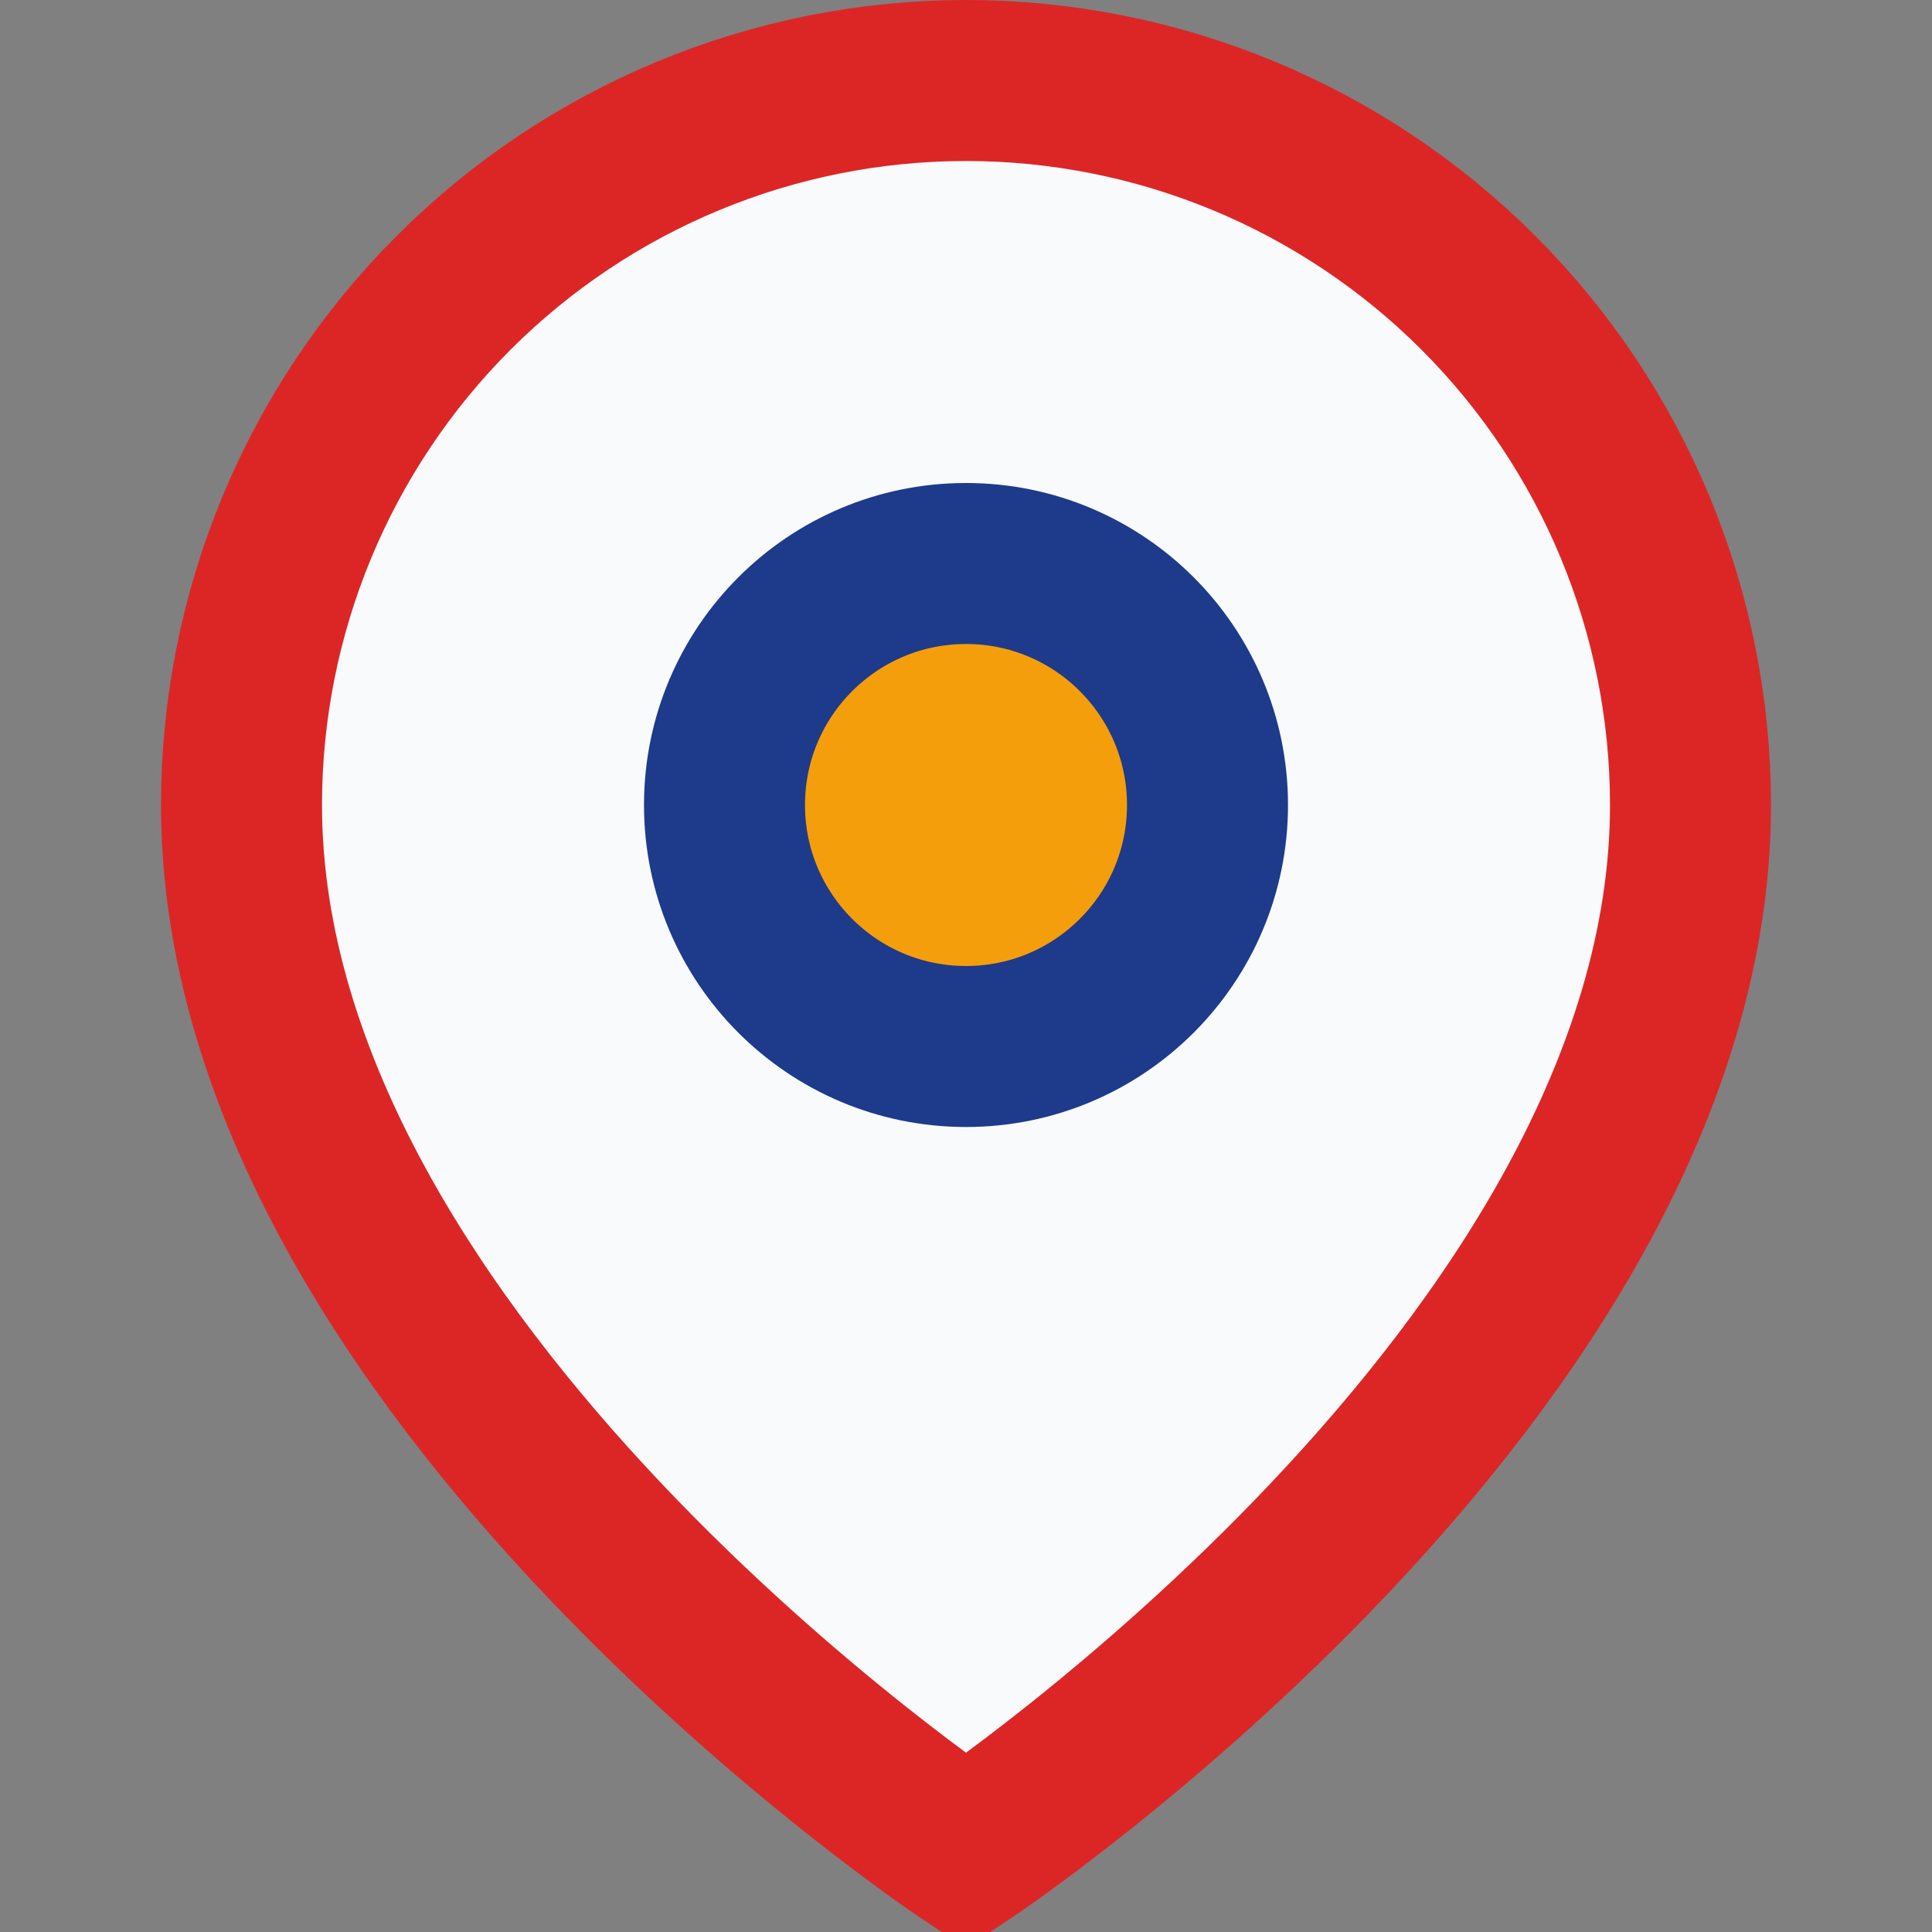
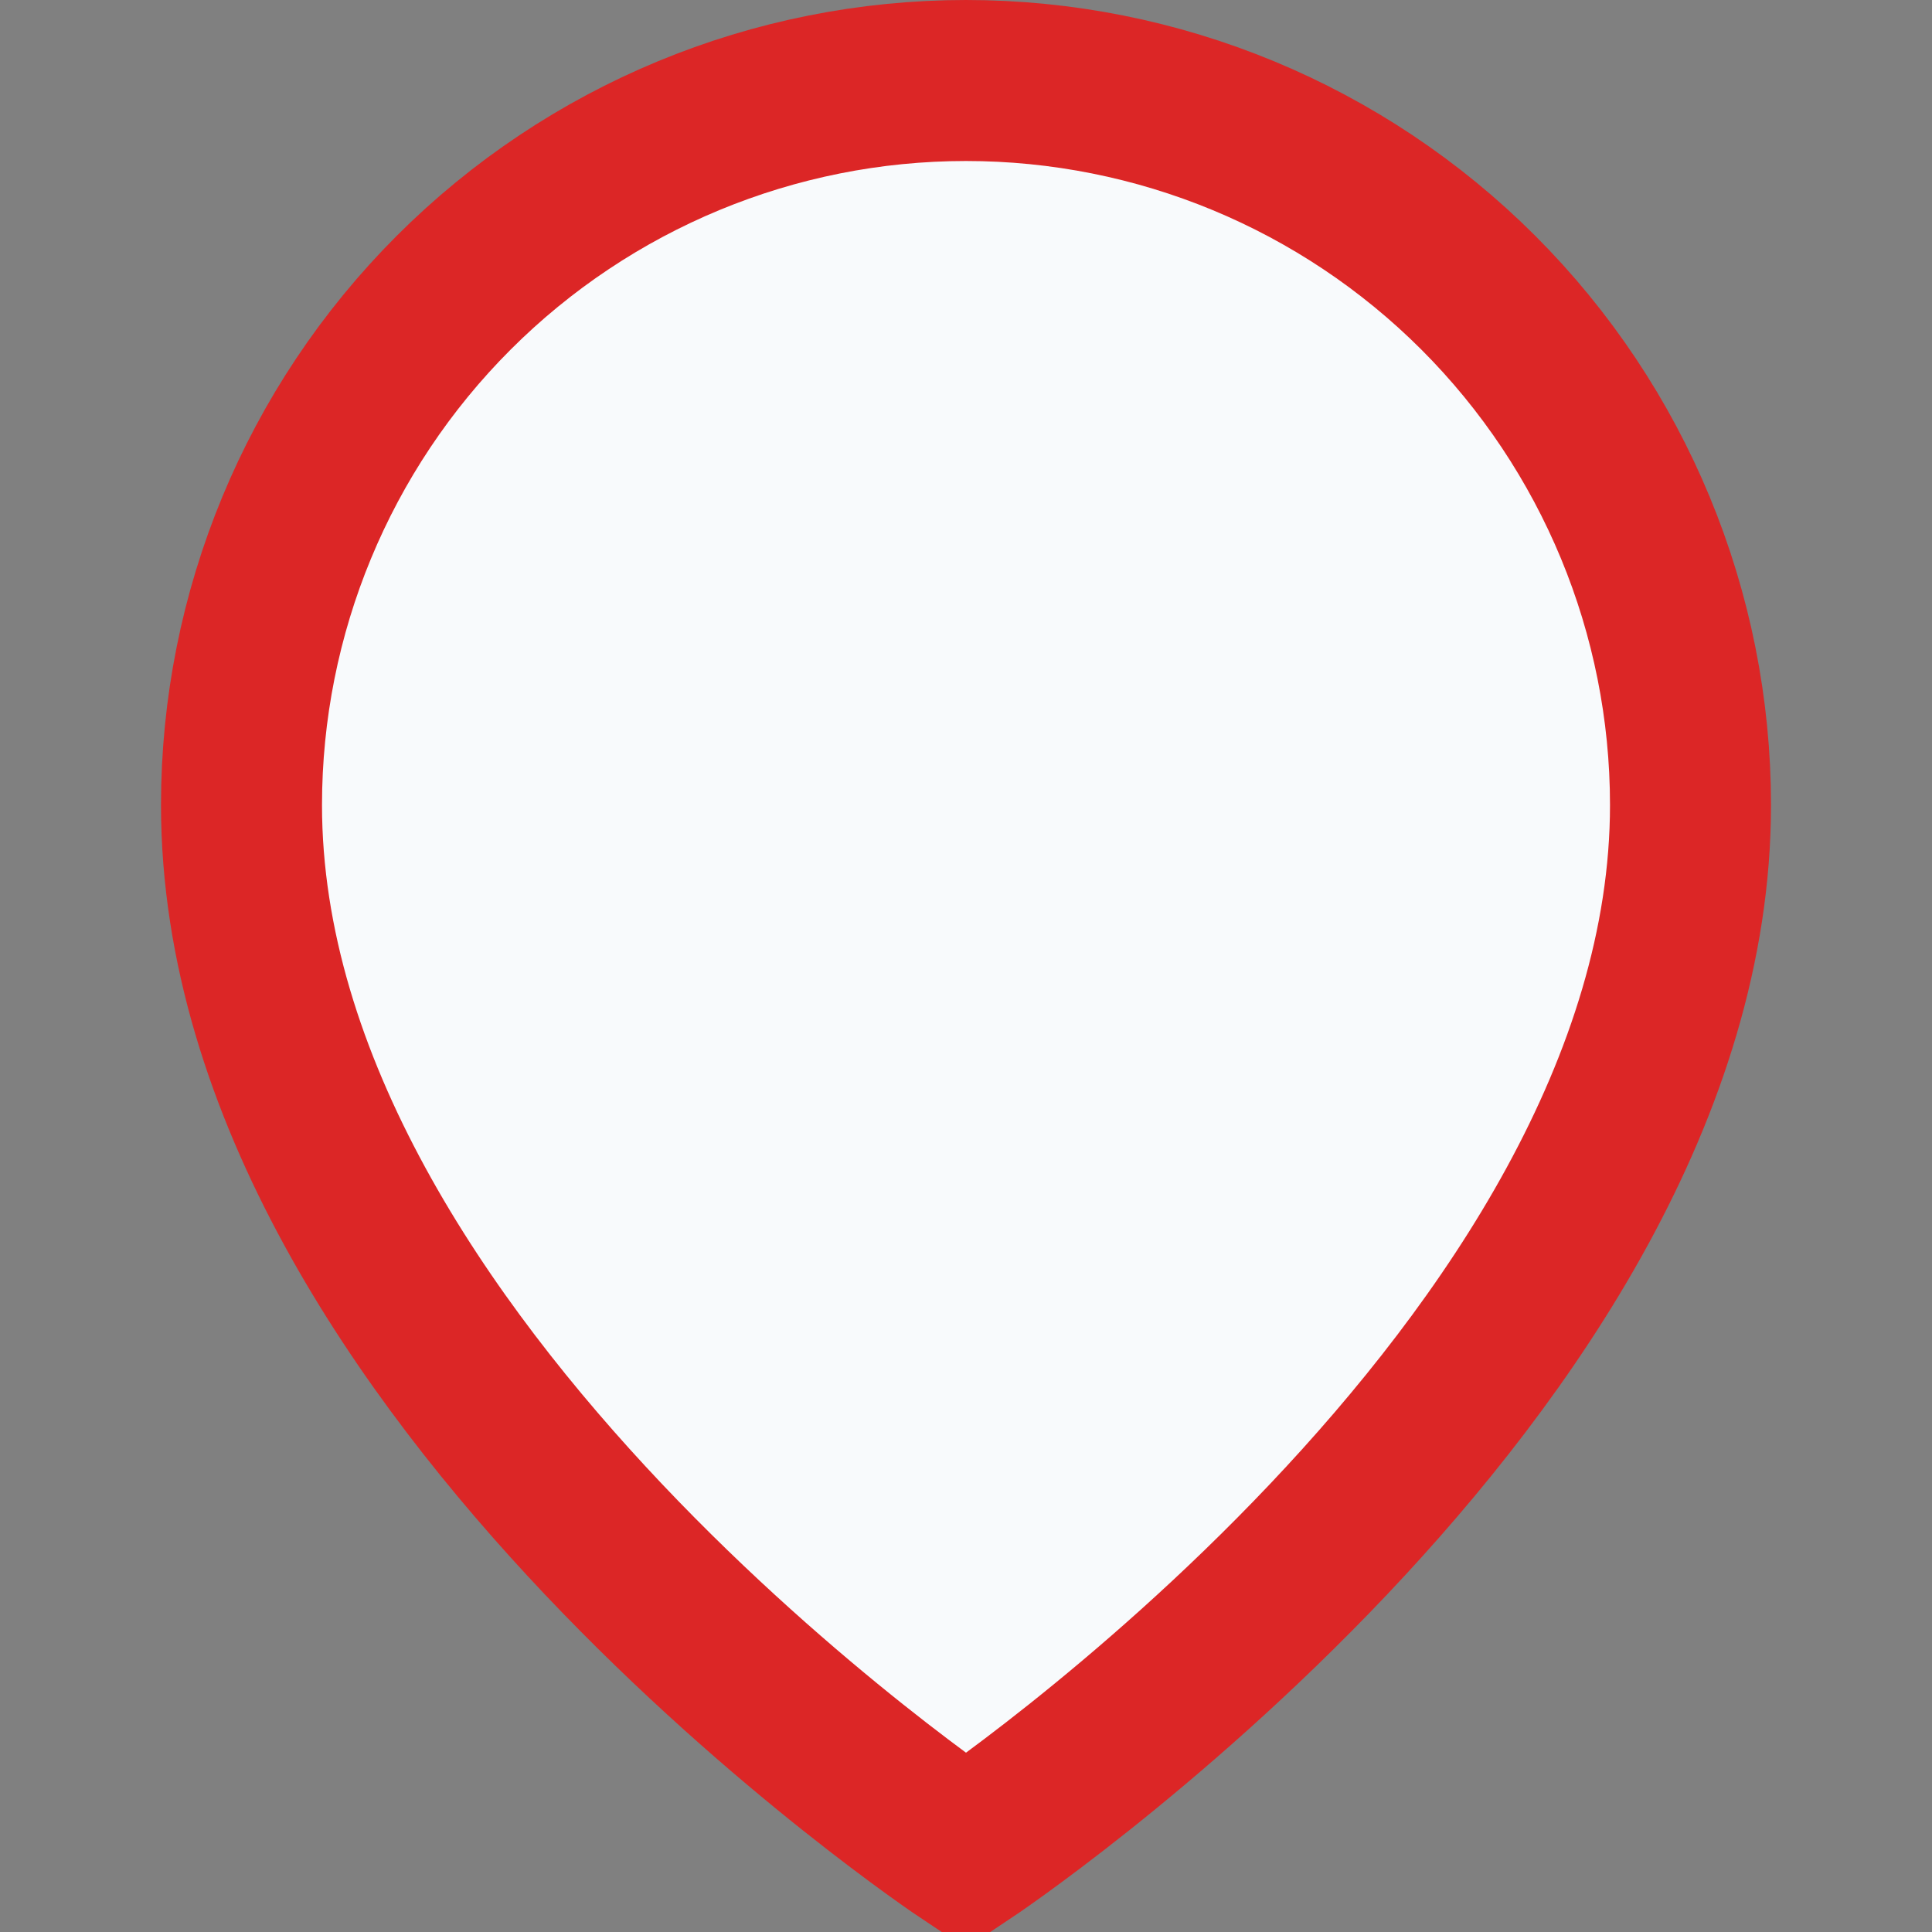
<svg xmlns="http://www.w3.org/2000/svg" width="60" height="60" viewBox="0 0 24 24" fill="none">
  <rect x="0" y="0" width="24" height="24" fill="#808080" stroke="none" />
  <path d="M21 10C21 17 12 23 12 23S3 17 3 10C3 7.613 3.948 5.324 5.636 3.636C7.324 1.948 9.613 1 12 1C14.387 1 16.676 1.948 18.364 3.636C20.052 5.324 21 7.613 21 10Z" stroke="#DC2626" stroke-width="2" fill="#F8FAFC" />
-   <circle cx="12" cy="10" r="3" stroke="#1E3A8A" stroke-width="2" fill="#F59E0B" />
</svg>